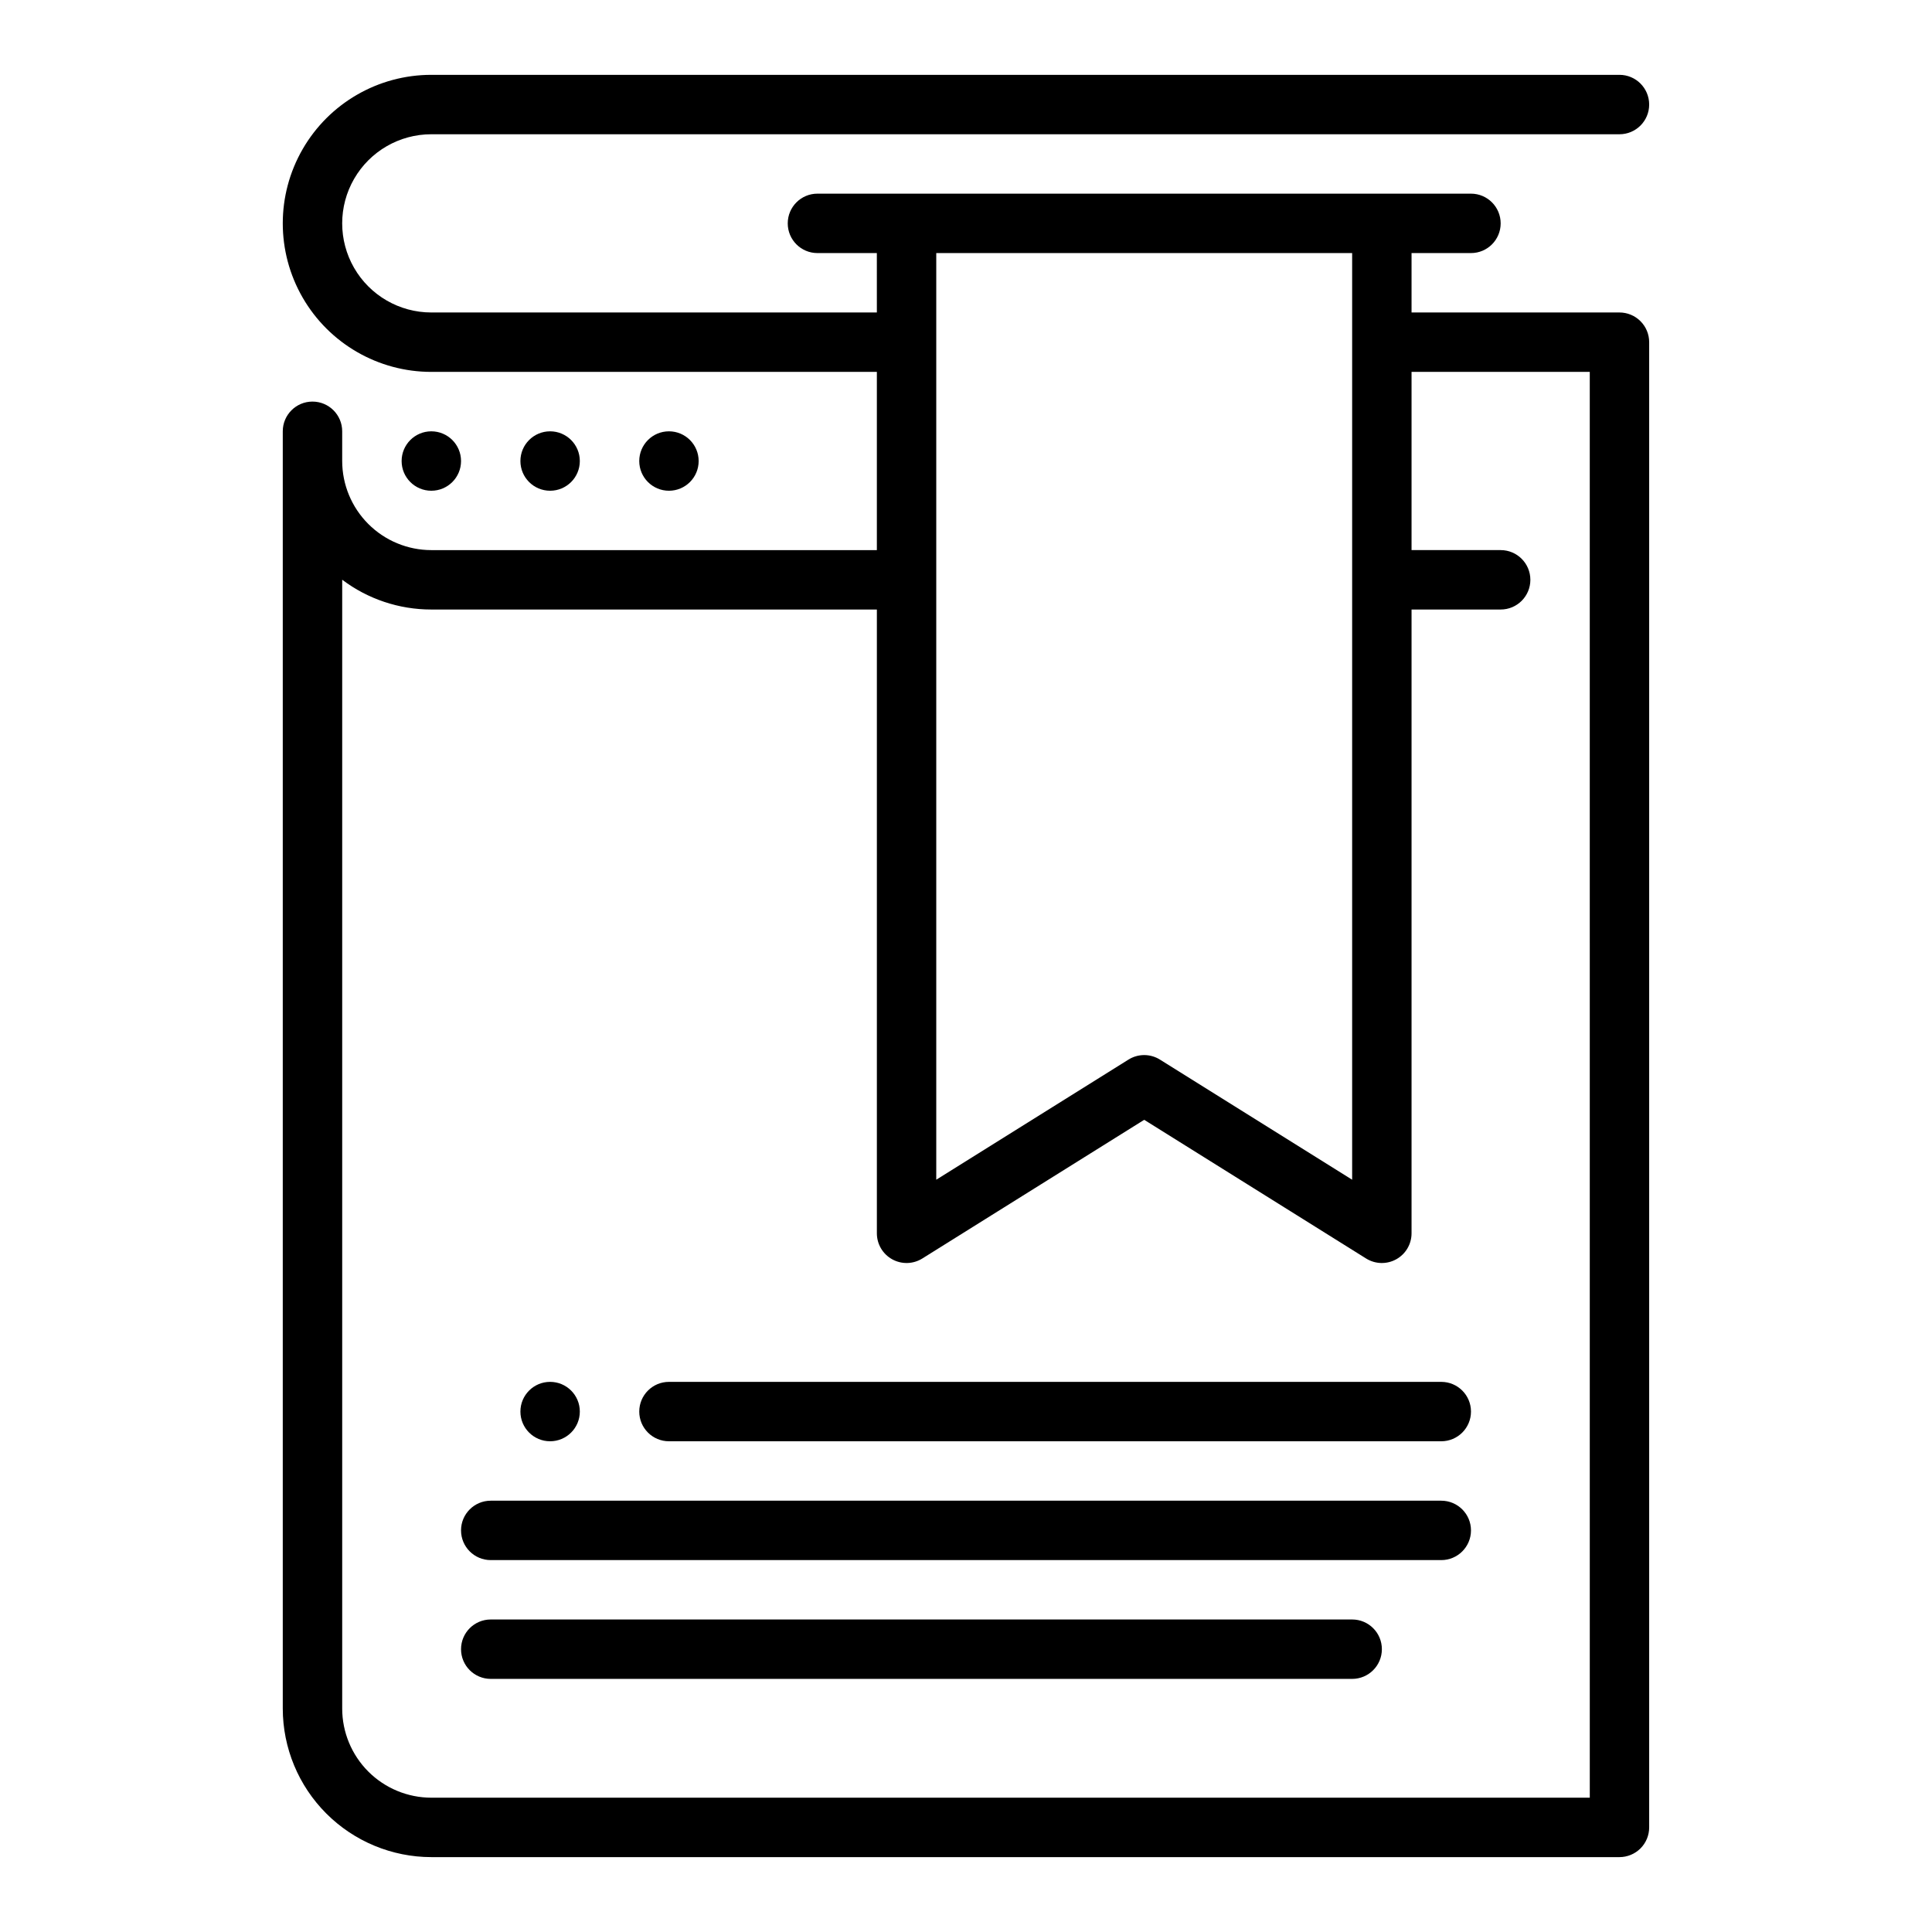
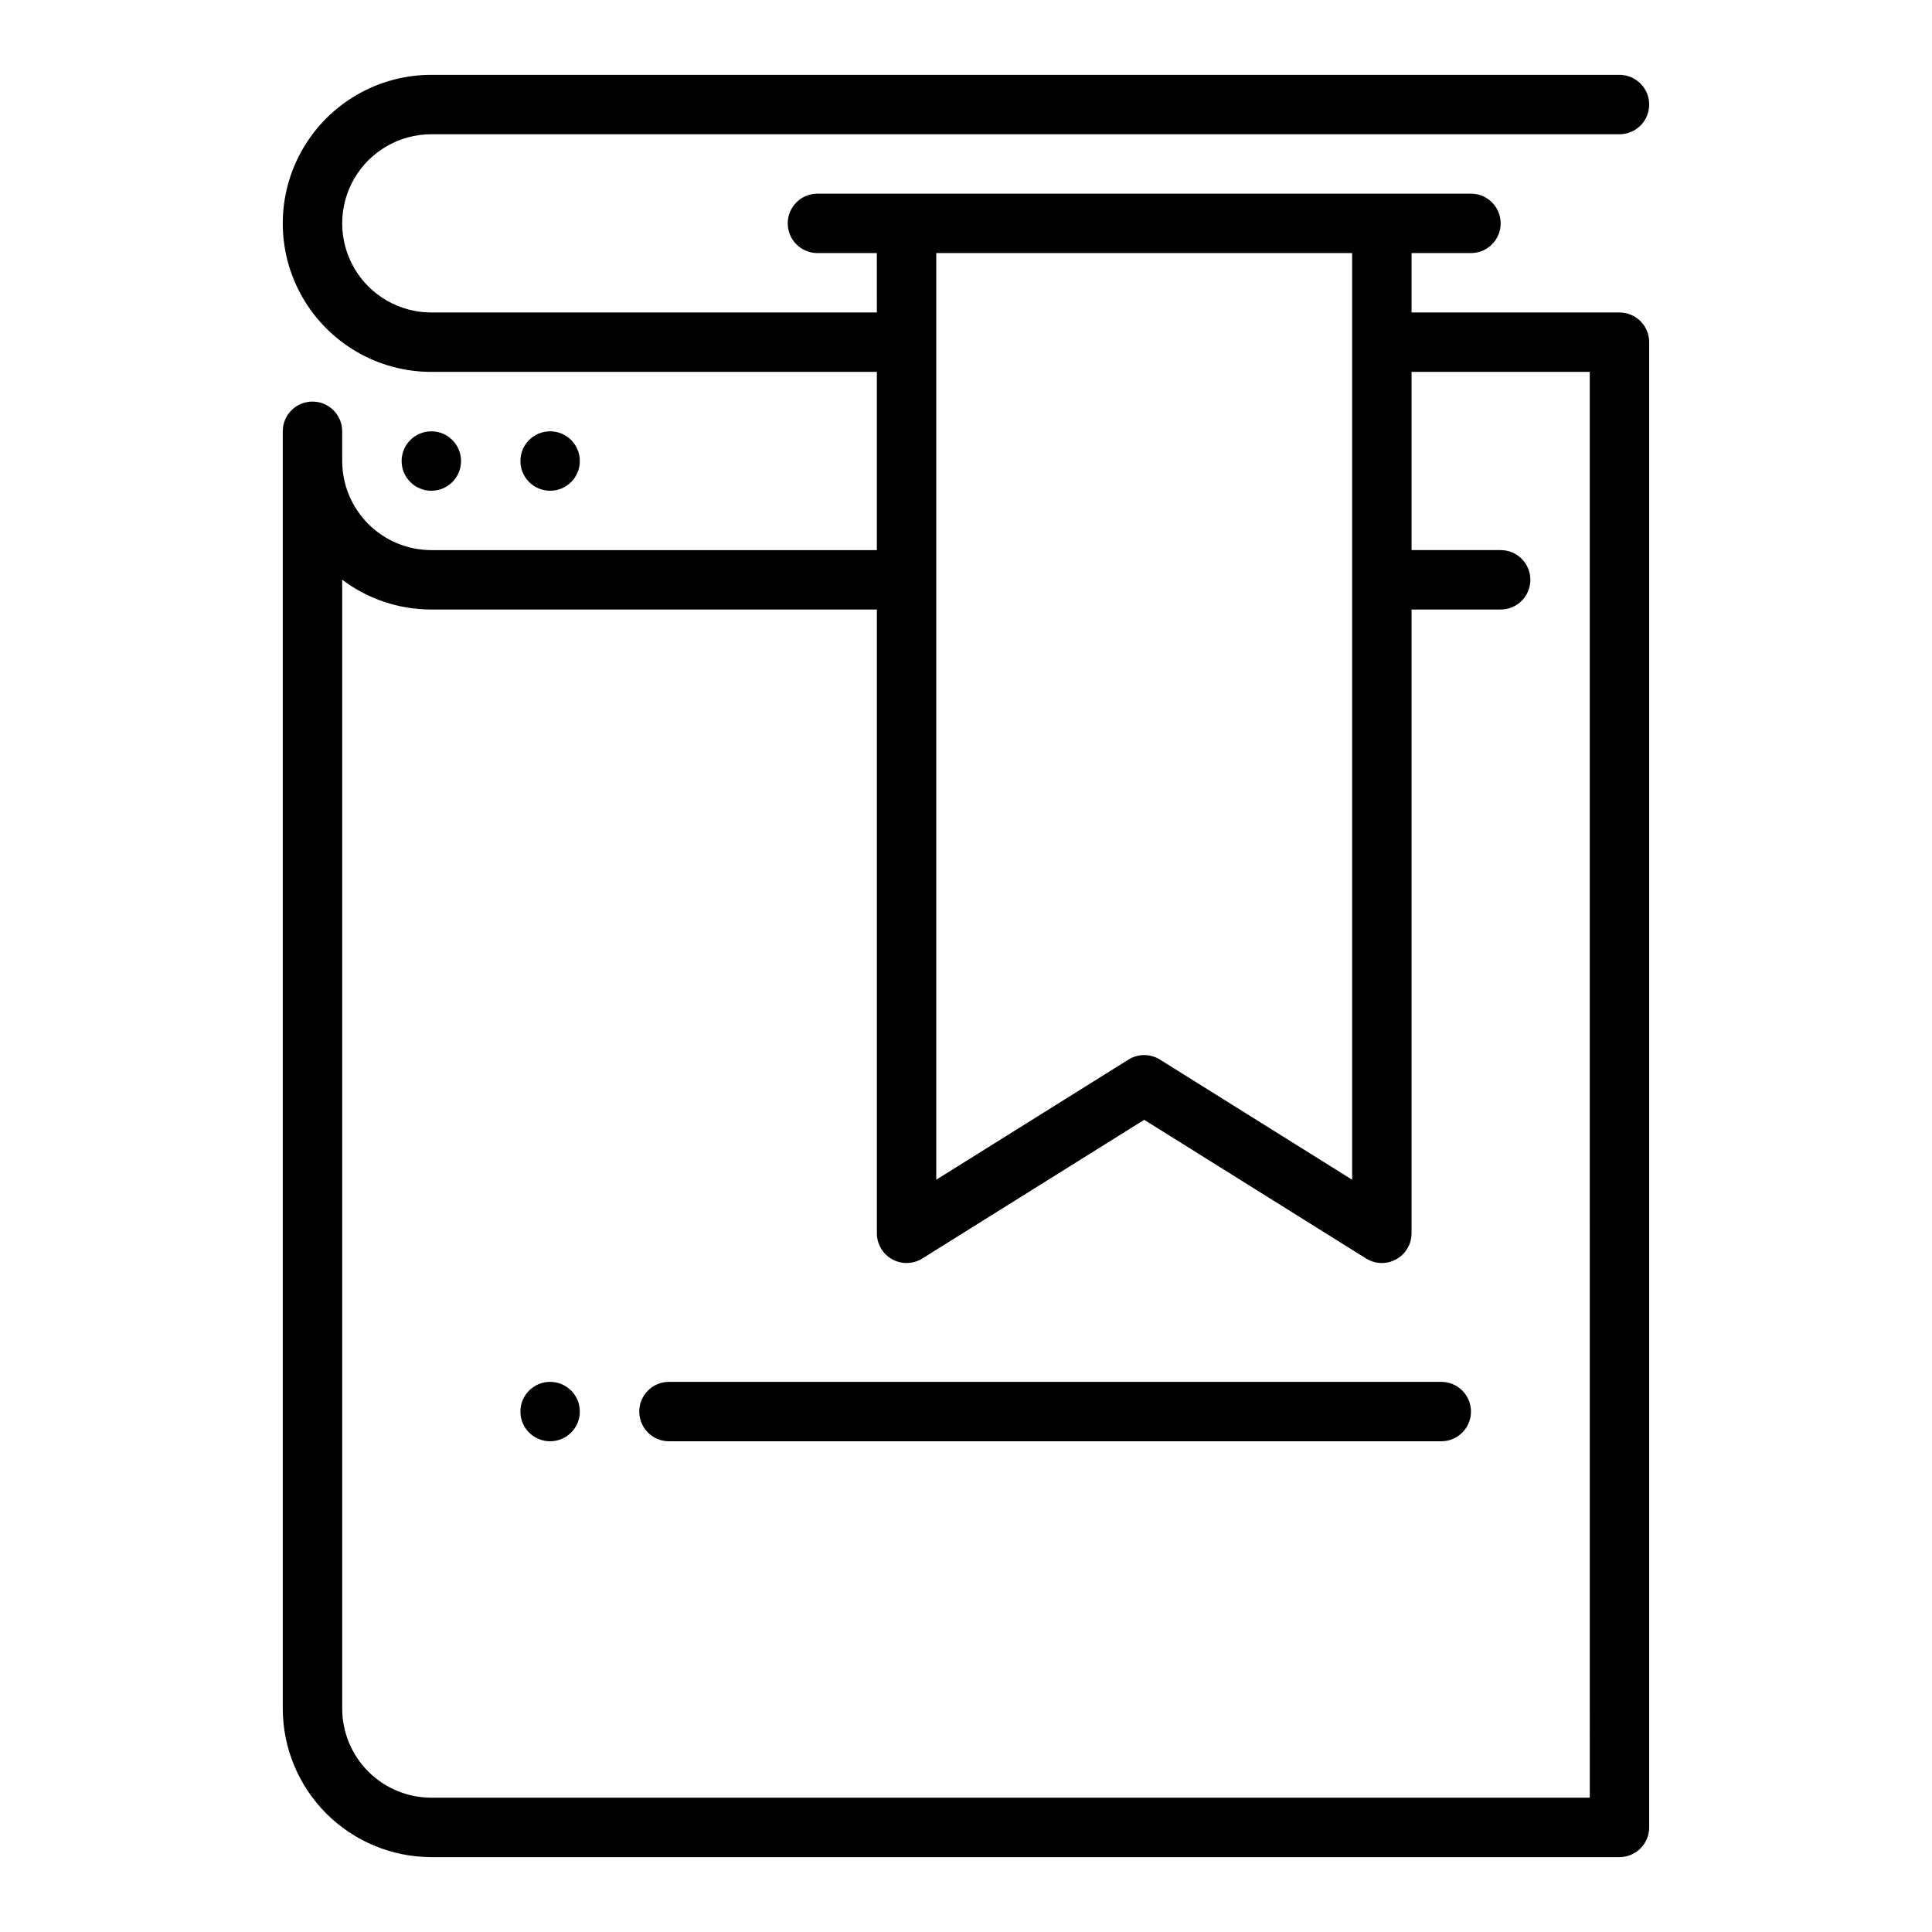
<svg xmlns="http://www.w3.org/2000/svg" fill="#000000" width="800px" height="800px" version="1.1" viewBox="144 144 512 512">
  <g>
    <path d="m573.18 226.81h-55.105v-15.742h15.746c4.348 0 7.871-3.523 7.871-7.871 0-4.348-3.523-7.875-7.871-7.875h-173.19c-4.348 0-7.871 3.527-7.871 7.875 0 4.348 3.523 7.871 7.871 7.871h15.742l0.004 15.742h-118.08c-8.438 0-16.23-4.5-20.449-11.805-4.219-7.309-4.219-16.312 0-23.617 4.219-7.309 12.012-11.809 20.449-11.809h314.88c4.348 0 7.871-3.523 7.871-7.871 0-4.348-3.523-7.875-7.871-7.875h-314.88c-14.062 0-27.055 7.504-34.086 19.684-7.031 12.176-7.031 27.18 0 39.359 7.031 12.176 20.023 19.68 34.086 19.68h118.08v47.23h-118.08c-6.262-0.008-12.262-2.496-16.691-6.926-4.426-4.426-6.918-10.43-6.922-16.688v-7.875c0-4.348-3.527-7.871-7.875-7.871s-7.871 3.523-7.871 7.871v338.5c0.012 10.434 4.164 20.438 11.543 27.816 7.379 7.379 17.383 11.531 27.816 11.543h314.88c2.086 0 4.09-0.832 5.566-2.305 1.477-1.477 2.305-3.481 2.305-5.566v-393.6c0-2.09-0.828-4.09-2.305-5.566-1.477-1.477-3.481-2.309-5.566-2.309zm-70.848-15.742v245.57l-50.934-31.832c-2.551-1.598-5.793-1.598-8.344 0l-50.934 31.832v-245.57zm62.977 409.34h-307.01c-6.262-0.008-12.262-2.496-16.691-6.922-4.426-4.43-6.918-10.434-6.922-16.691v-299.16c6.801 5.133 15.094 7.902 23.613 7.894h118.08v165.31c0 2.859 1.551 5.496 4.055 6.883 2.504 1.391 5.562 1.309 7.988-0.207l58.805-36.754 58.805 36.754c2.426 1.516 5.484 1.598 7.988 0.207 2.504-1.387 4.055-4.023 4.055-6.883v-165.31h23.617c4.348 0 7.871-3.523 7.871-7.871 0-4.348-3.523-7.875-7.871-7.875h-23.617v-47.23h47.23z" />
    <path d="m266.18 266.18c0 4.348-3.527 7.871-7.875 7.871-4.348 0-7.871-3.523-7.871-7.871 0-4.348 3.523-7.875 7.871-7.875 4.348 0 7.875 3.527 7.875 7.875" />
    <path d="m297.66 266.18c0 4.348-3.527 7.871-7.875 7.871-4.348 0-7.871-3.523-7.871-7.871 0-4.348 3.523-7.875 7.871-7.875 4.348 0 7.875 3.527 7.875 7.875" />
-     <path d="m329.15 266.18c0 4.348-3.523 7.871-7.871 7.871s-7.871-3.523-7.871-7.871c0-4.348 3.523-7.875 7.871-7.875s7.871 3.527 7.871 7.875" />
    <path d="m297.66 518.08c0 4.348-3.527 7.871-7.875 7.871-4.348 0-7.871-3.523-7.871-7.871s3.523-7.871 7.871-7.871c4.348 0 7.875 3.523 7.875 7.871" />
    <path d="m525.95 510.21h-204.67c-4.348 0-7.871 3.523-7.871 7.871s3.523 7.871 7.871 7.871h204.67c4.348 0 7.875-3.523 7.875-7.871s-3.527-7.871-7.875-7.871z" />
-     <path d="m525.95 541.7h-251.9c-4.348 0-7.871 3.523-7.871 7.871s3.523 7.871 7.871 7.871h251.9c4.348 0 7.875-3.523 7.875-7.871s-3.527-7.871-7.875-7.871z" />
-     <path d="m502.34 573.18h-228.29c-4.348 0-7.871 3.523-7.871 7.871 0 4.348 3.523 7.871 7.871 7.871h228.29c4.348 0 7.871-3.523 7.871-7.871 0-4.348-3.523-7.871-7.871-7.871z" />
  </g>
</svg>